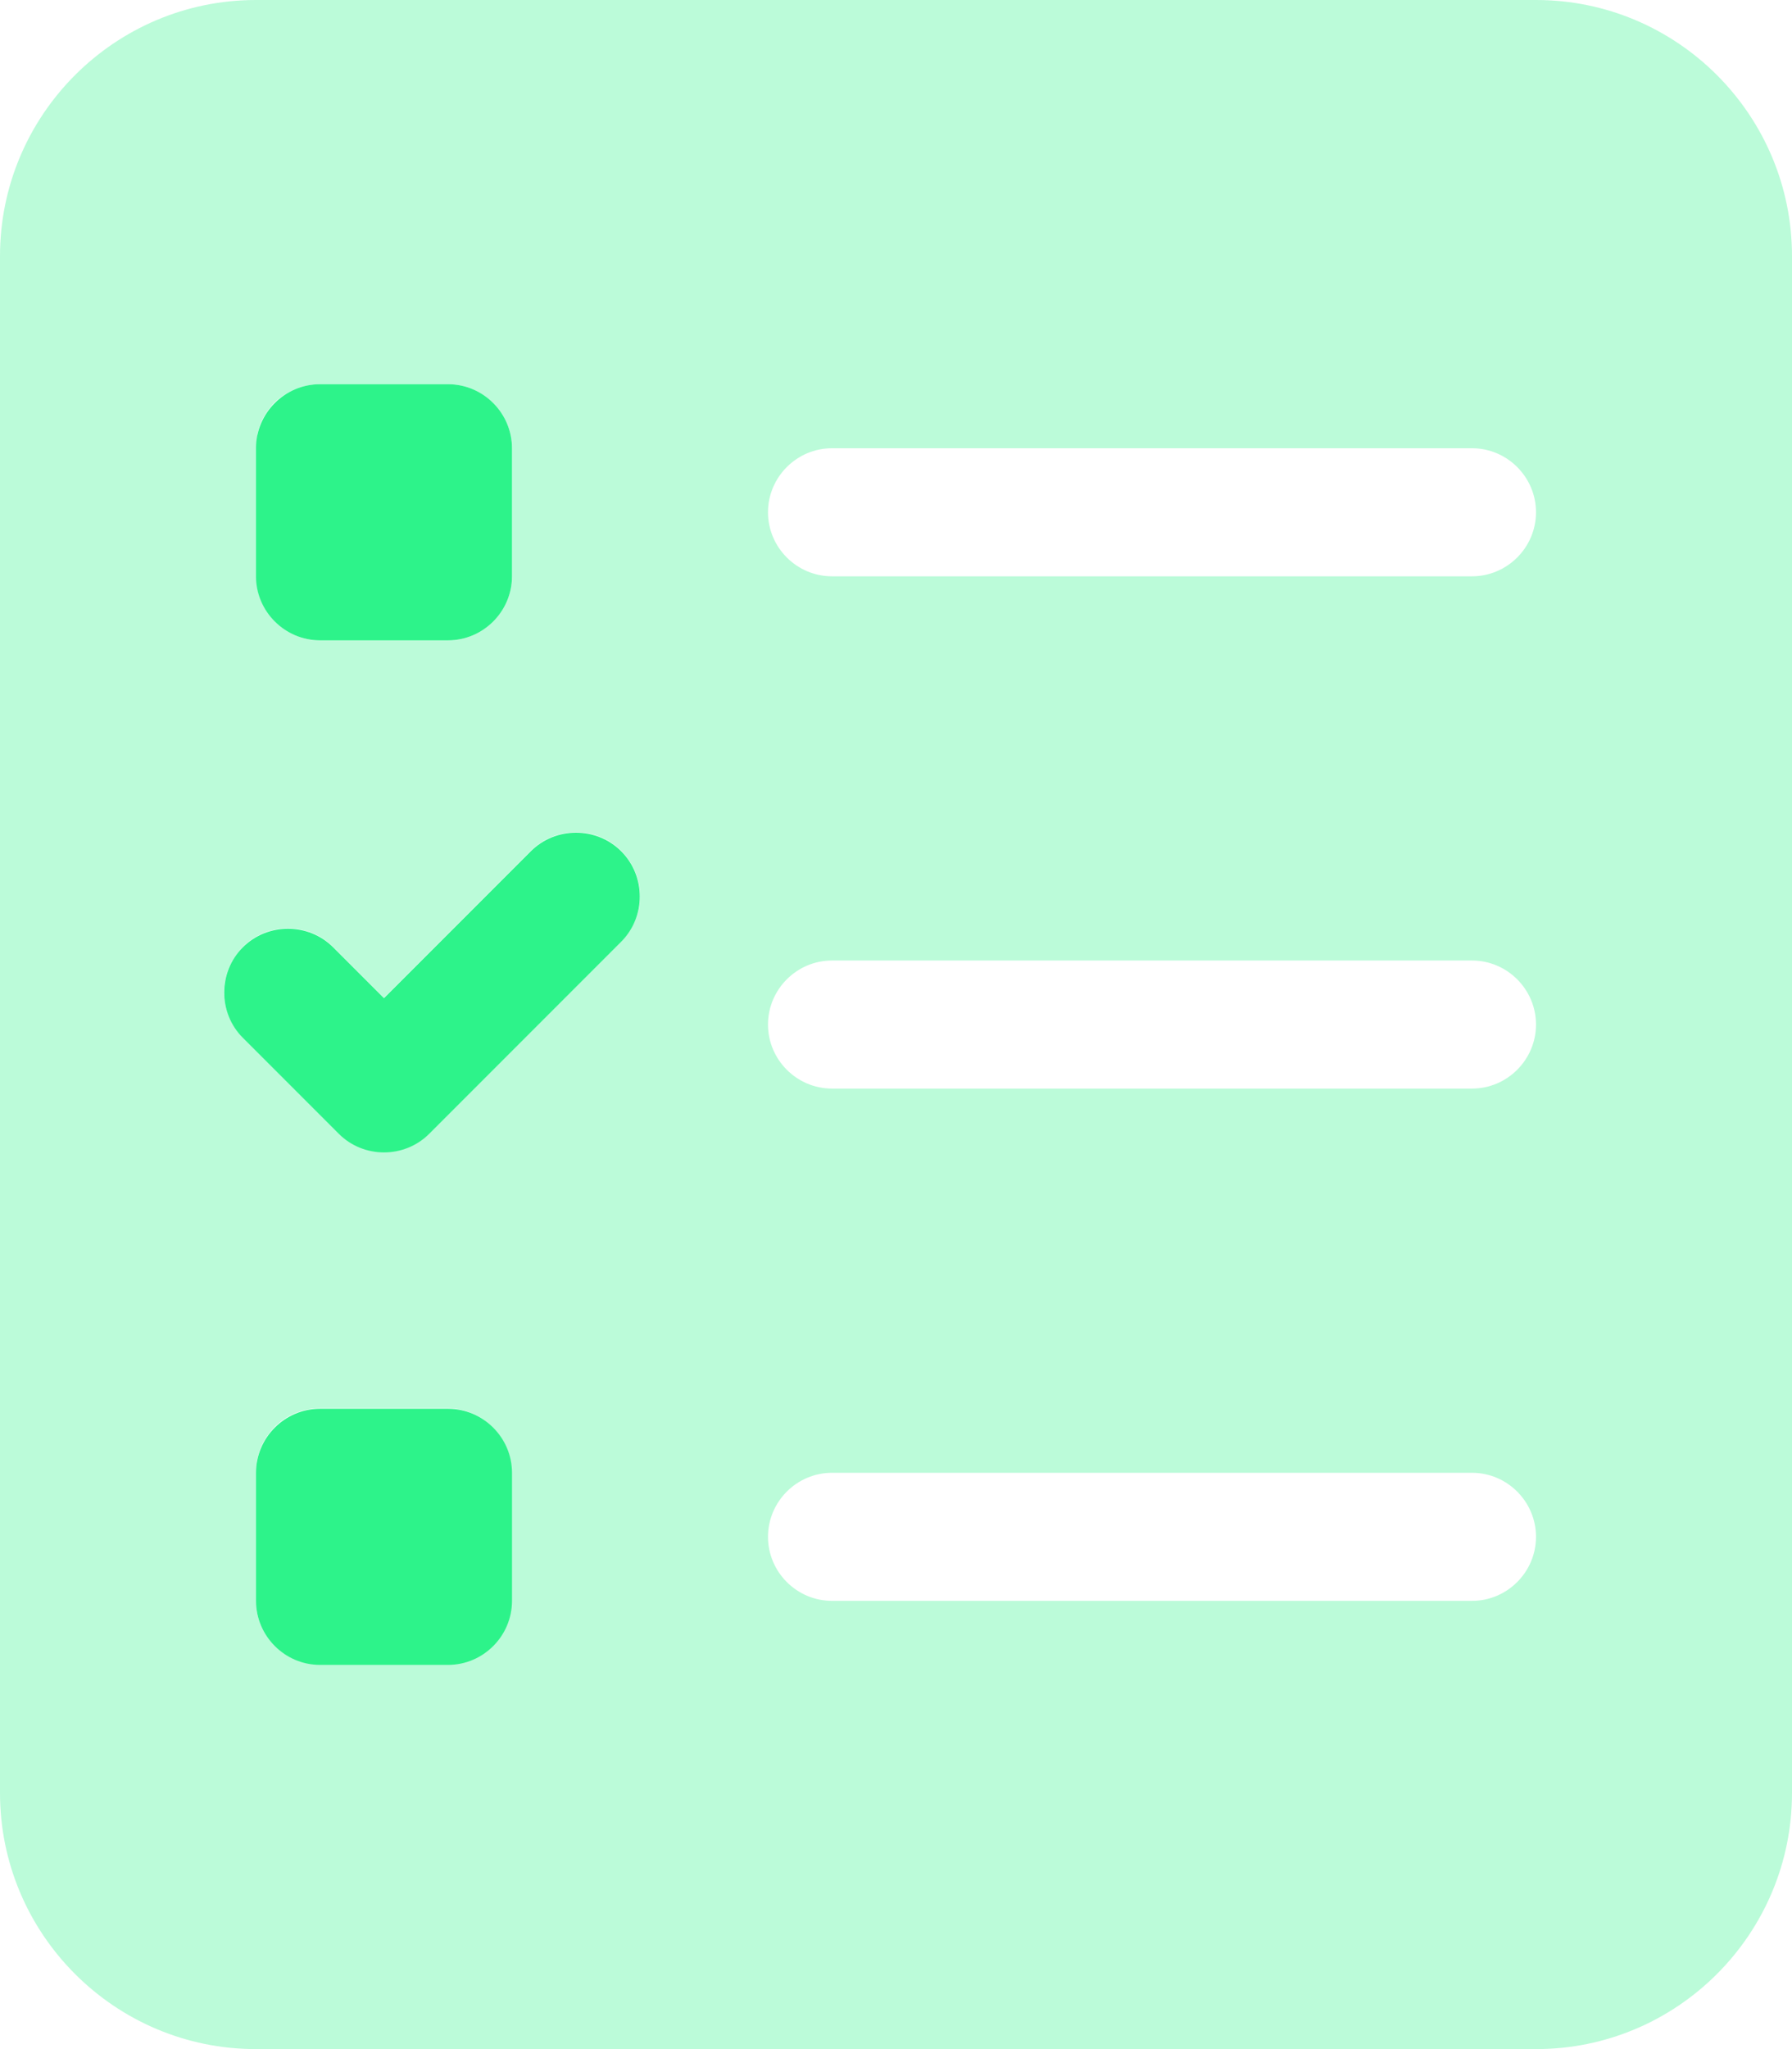
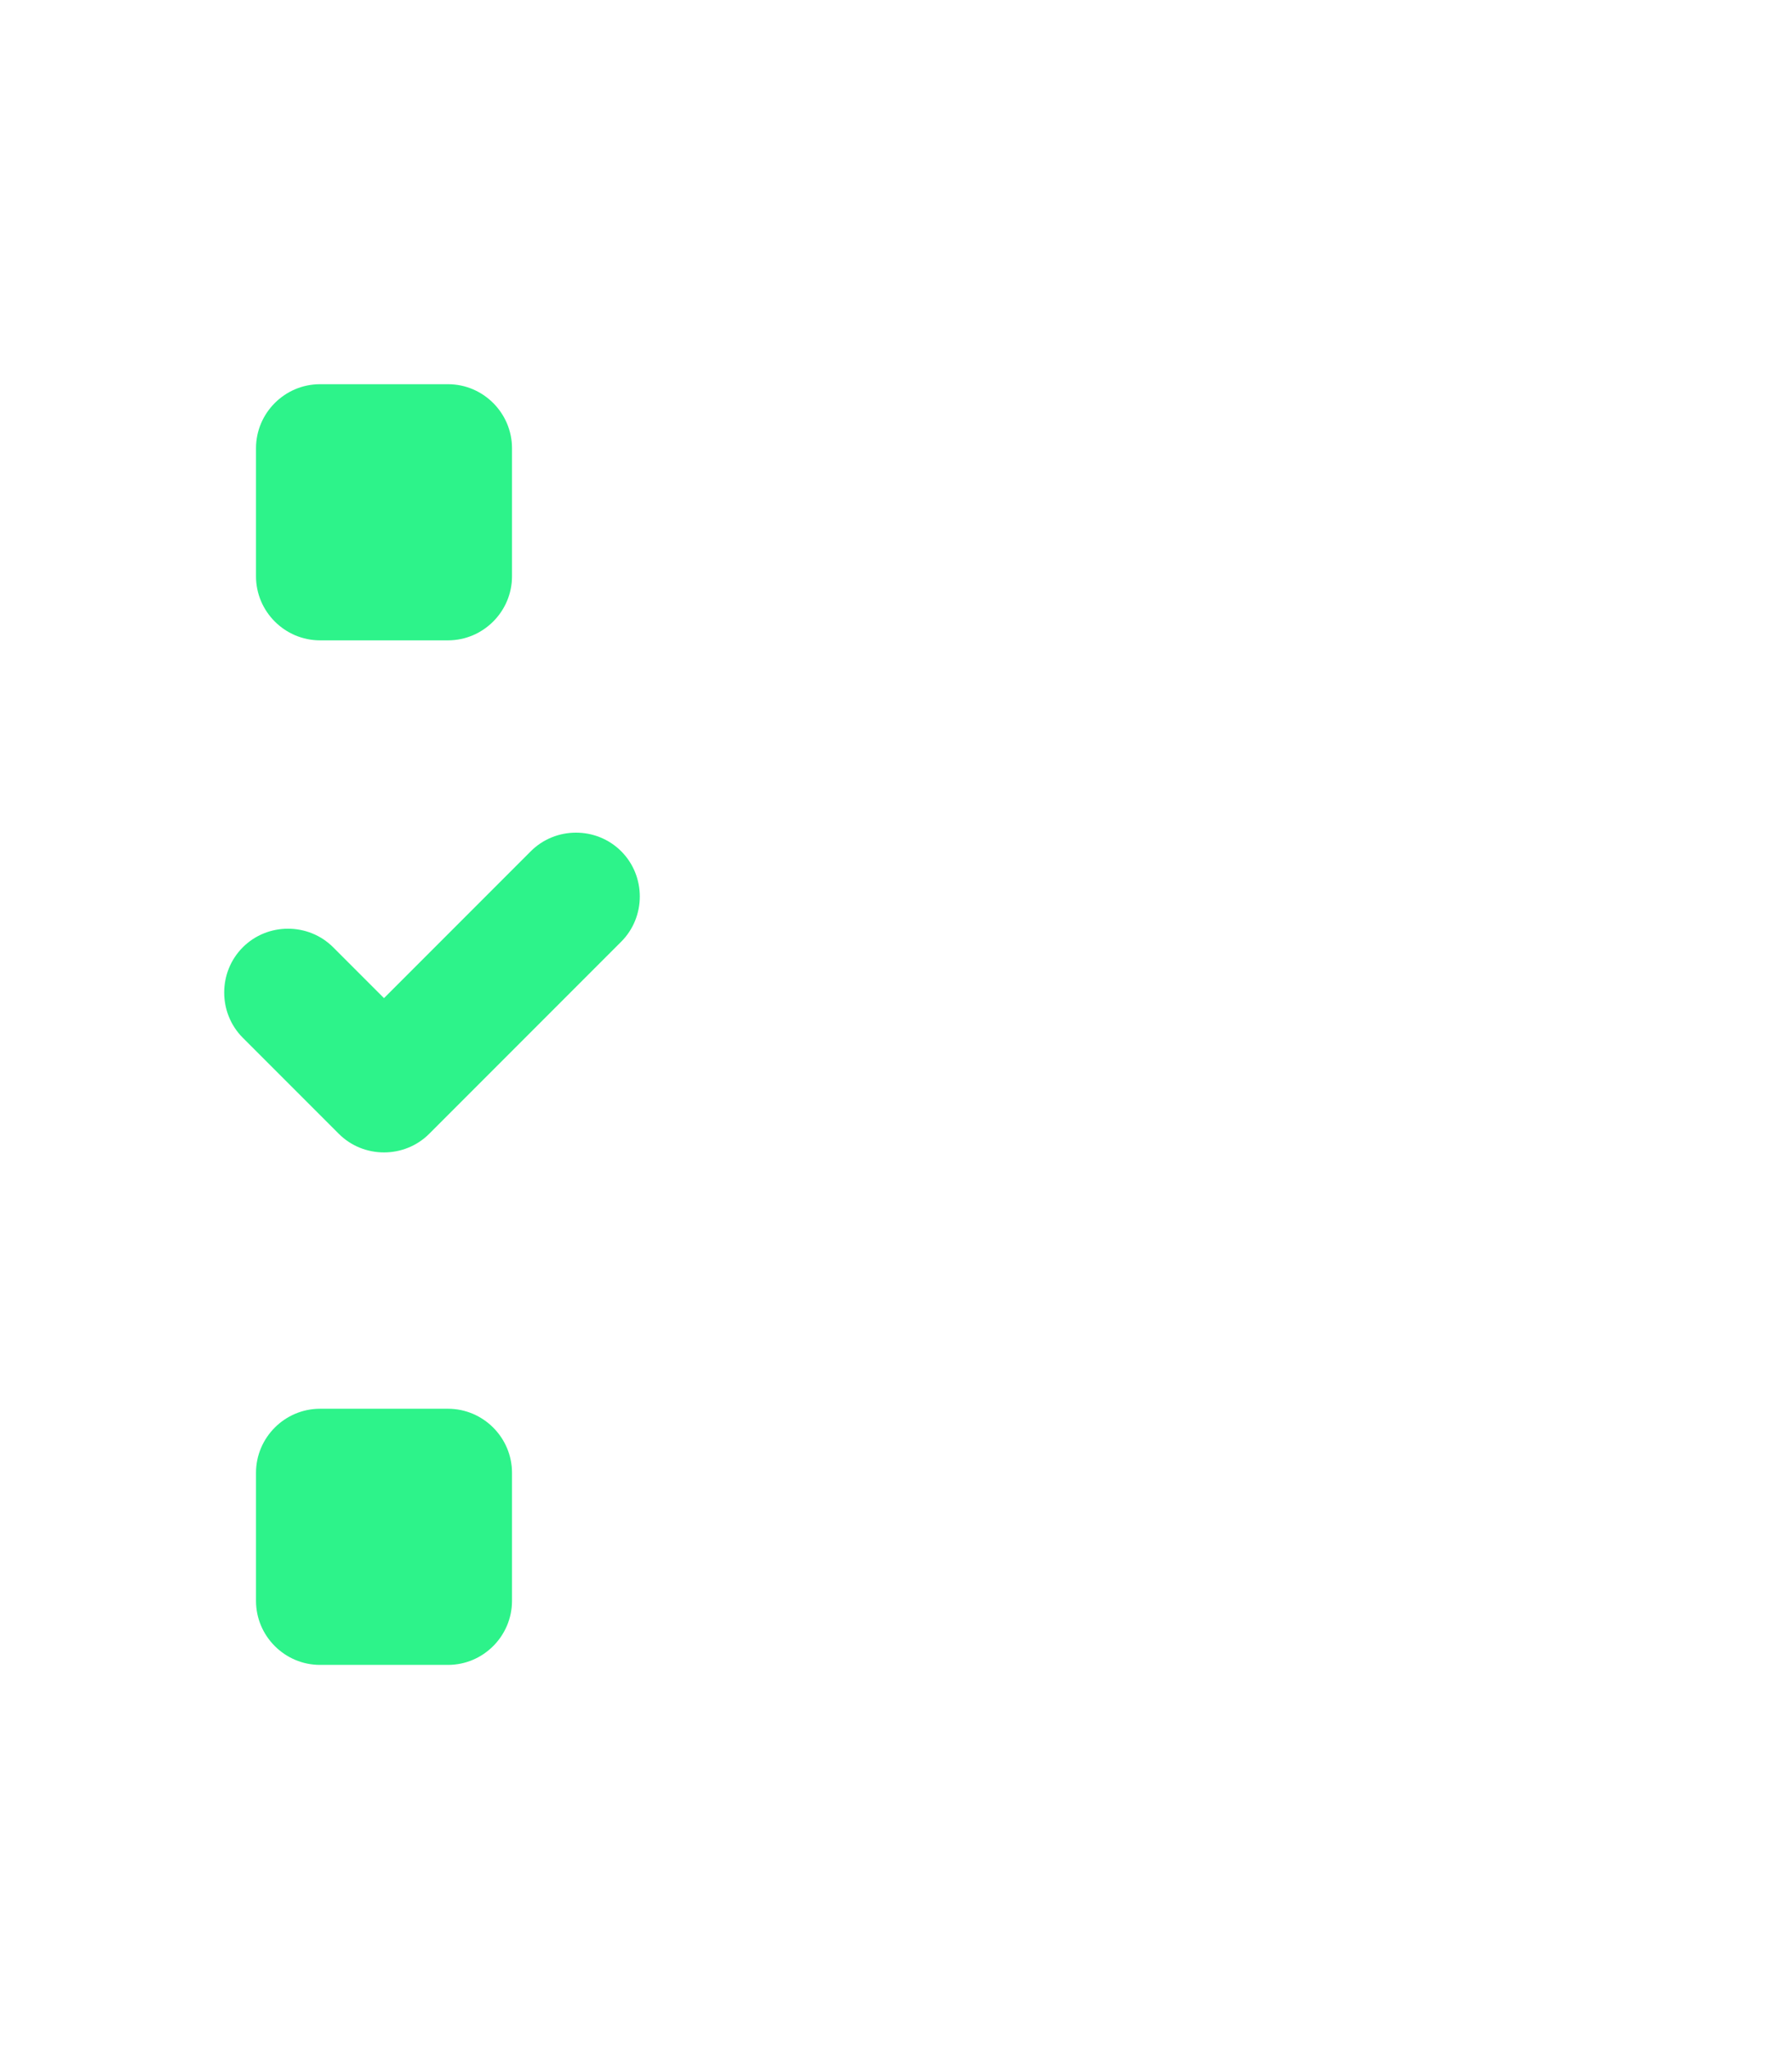
<svg xmlns="http://www.w3.org/2000/svg" width="448" height="512" viewBox="0 0 448 512" fill="none">
  <g clip-path="url(#clip0_249_34)">
-     <path opacity="0.4" d="M0 64V448C0 483.3 28.7 512 64 512H384C419.3 512 448 483.3 448 448V64C448 28.7 419.3 0 384 0H64C28.7 0 0 28.7 0 64ZM56.3 244.9C56.5 243.9 56.8 242.9 57.2 241.9C58 240 59.2 238.2 60.7 236.6C66.9 230.4 77.1 230.4 83.3 236.6C87.5 240.8 91.8 245.1 96 249.3C108.2 237.1 120.5 224.8 132.7 212.6C138.9 206.4 149.1 206.4 155.3 212.6C158.4 215.7 160 219.8 160 223.9C160 228 158.4 232.1 155.3 235.2C139.3 251.2 123.3 267.2 107.3 283.2C101.1 289.4 90.9 289.4 84.7 283.2C76.7 275.2 68.7 267.2 60.7 259.2C59.1 257.6 58 255.8 57.2 253.9C56.8 252.9 56.5 251.9 56.3 250.9C56.2 250.1 56.1 249.4 56.1 249.4C56 248.6 56 248.6 56 247.8C56 246.8 56.1 246.5 56.1 246.3C56.1 245.8 56.2 245.3 56.3 244.8V244.9ZM64.3 108.7C64.5 107.7 64.8 106.7 65.2 105.7C66 103.8 67.2 102.1 68.6 100.6C71.6 97.8 75.6 96 80 96H112C120.8 96 128 103.2 128 112C128 122.7 128 133.3 128 144C128 152.8 120.8 160 112 160H80C75.6 160 71.6 158.2 68.7 155.3C67.3 153.9 66.1 152.1 65.3 150.2C64.9 149.2 64.6 148.2 64.4 147.2C64.3 146.7 64.2 146.1 64.2 145.6C64.2 145.1 64.1 144.5 64.1 144C64.1 133.3 64.1 122.7 64.1 111.8C64.1 111.4 64.1 110.9 64.2 110.3C64.3 109.7 64.3 109.2 64.4 108.7H64.3ZM64.3 364.7C64.5 363.7 64.8 362.7 65.2 361.7C66 359.8 67.2 358.1 68.6 356.6C71.5 353.7 75.5 351.9 79.9 351.9H111.9C120.7 351.9 127.9 359.1 127.9 367.9C127.9 378.6 127.9 389.2 127.9 399.9C127.9 408.7 120.7 415.9 111.9 415.9H79.9C75.5 415.9 71.5 414.1 68.6 411.2C67.2 409.8 66 408 65.2 406.1C64.8 405.1 64.5 404.1 64.3 403.1C64.2 402.6 64.1 402 64.1 401.5C64.1 401 64 400.4 64 399.9C64 389.2 64 378.6 64 367.7C64 367.3 64 366.8 64.1 366.2C64.2 365.6 64.2 365.1 64.3 364.6V364.7ZM192 128C192 119.2 199.2 112 208 112H368C376.8 112 384 119.2 384 128C384 136.8 376.8 144 368 144H208C199.2 144 192 136.8 192 128ZM192 256C192 247.2 199.2 240 208 240H368C376.8 240 384 247.2 384 256C384 264.8 376.8 272 368 272H208C199.2 272 192 264.8 192 256ZM192 384C192 375.2 199.2 368 208 368H368C376.8 368 384 375.2 384 384C384 392.8 376.8 400 368 400H208C199.2 400 192 392.8 192 384Z" fill="#56F5A1" />
    <path d="M64 112V144C64 152.8 71.2 160 80 160H112C120.8 160 128 152.8 128 144V112C128 103.2 120.8 96 112 96H80C71.2 96 64 103.2 64 112ZM64 368V400C64 408.8 71.2 416 80 416H112C120.8 416 128 408.8 128 400V368C128 359.2 120.8 352 112 352H80C71.2 352 64 359.2 64 368ZM155.3 235.3C161.5 229.1 161.5 218.9 155.3 212.7C149.1 206.5 138.9 206.5 132.7 212.7L96 249.4L83.3 236.7C77.1 230.5 66.9 230.5 60.7 236.7C54.5 242.9 54.5 253.1 60.7 259.3L84.7 283.3C90.9 289.5 101.1 289.5 107.3 283.3L155.3 235.3Z" fill="#2DF38A" />
  </g>
  <defs>
    <clipPath id="clip0_249_34">
      <rect width="448" height="512" fill="white" />
    </clipPath>
  </defs>
</svg>